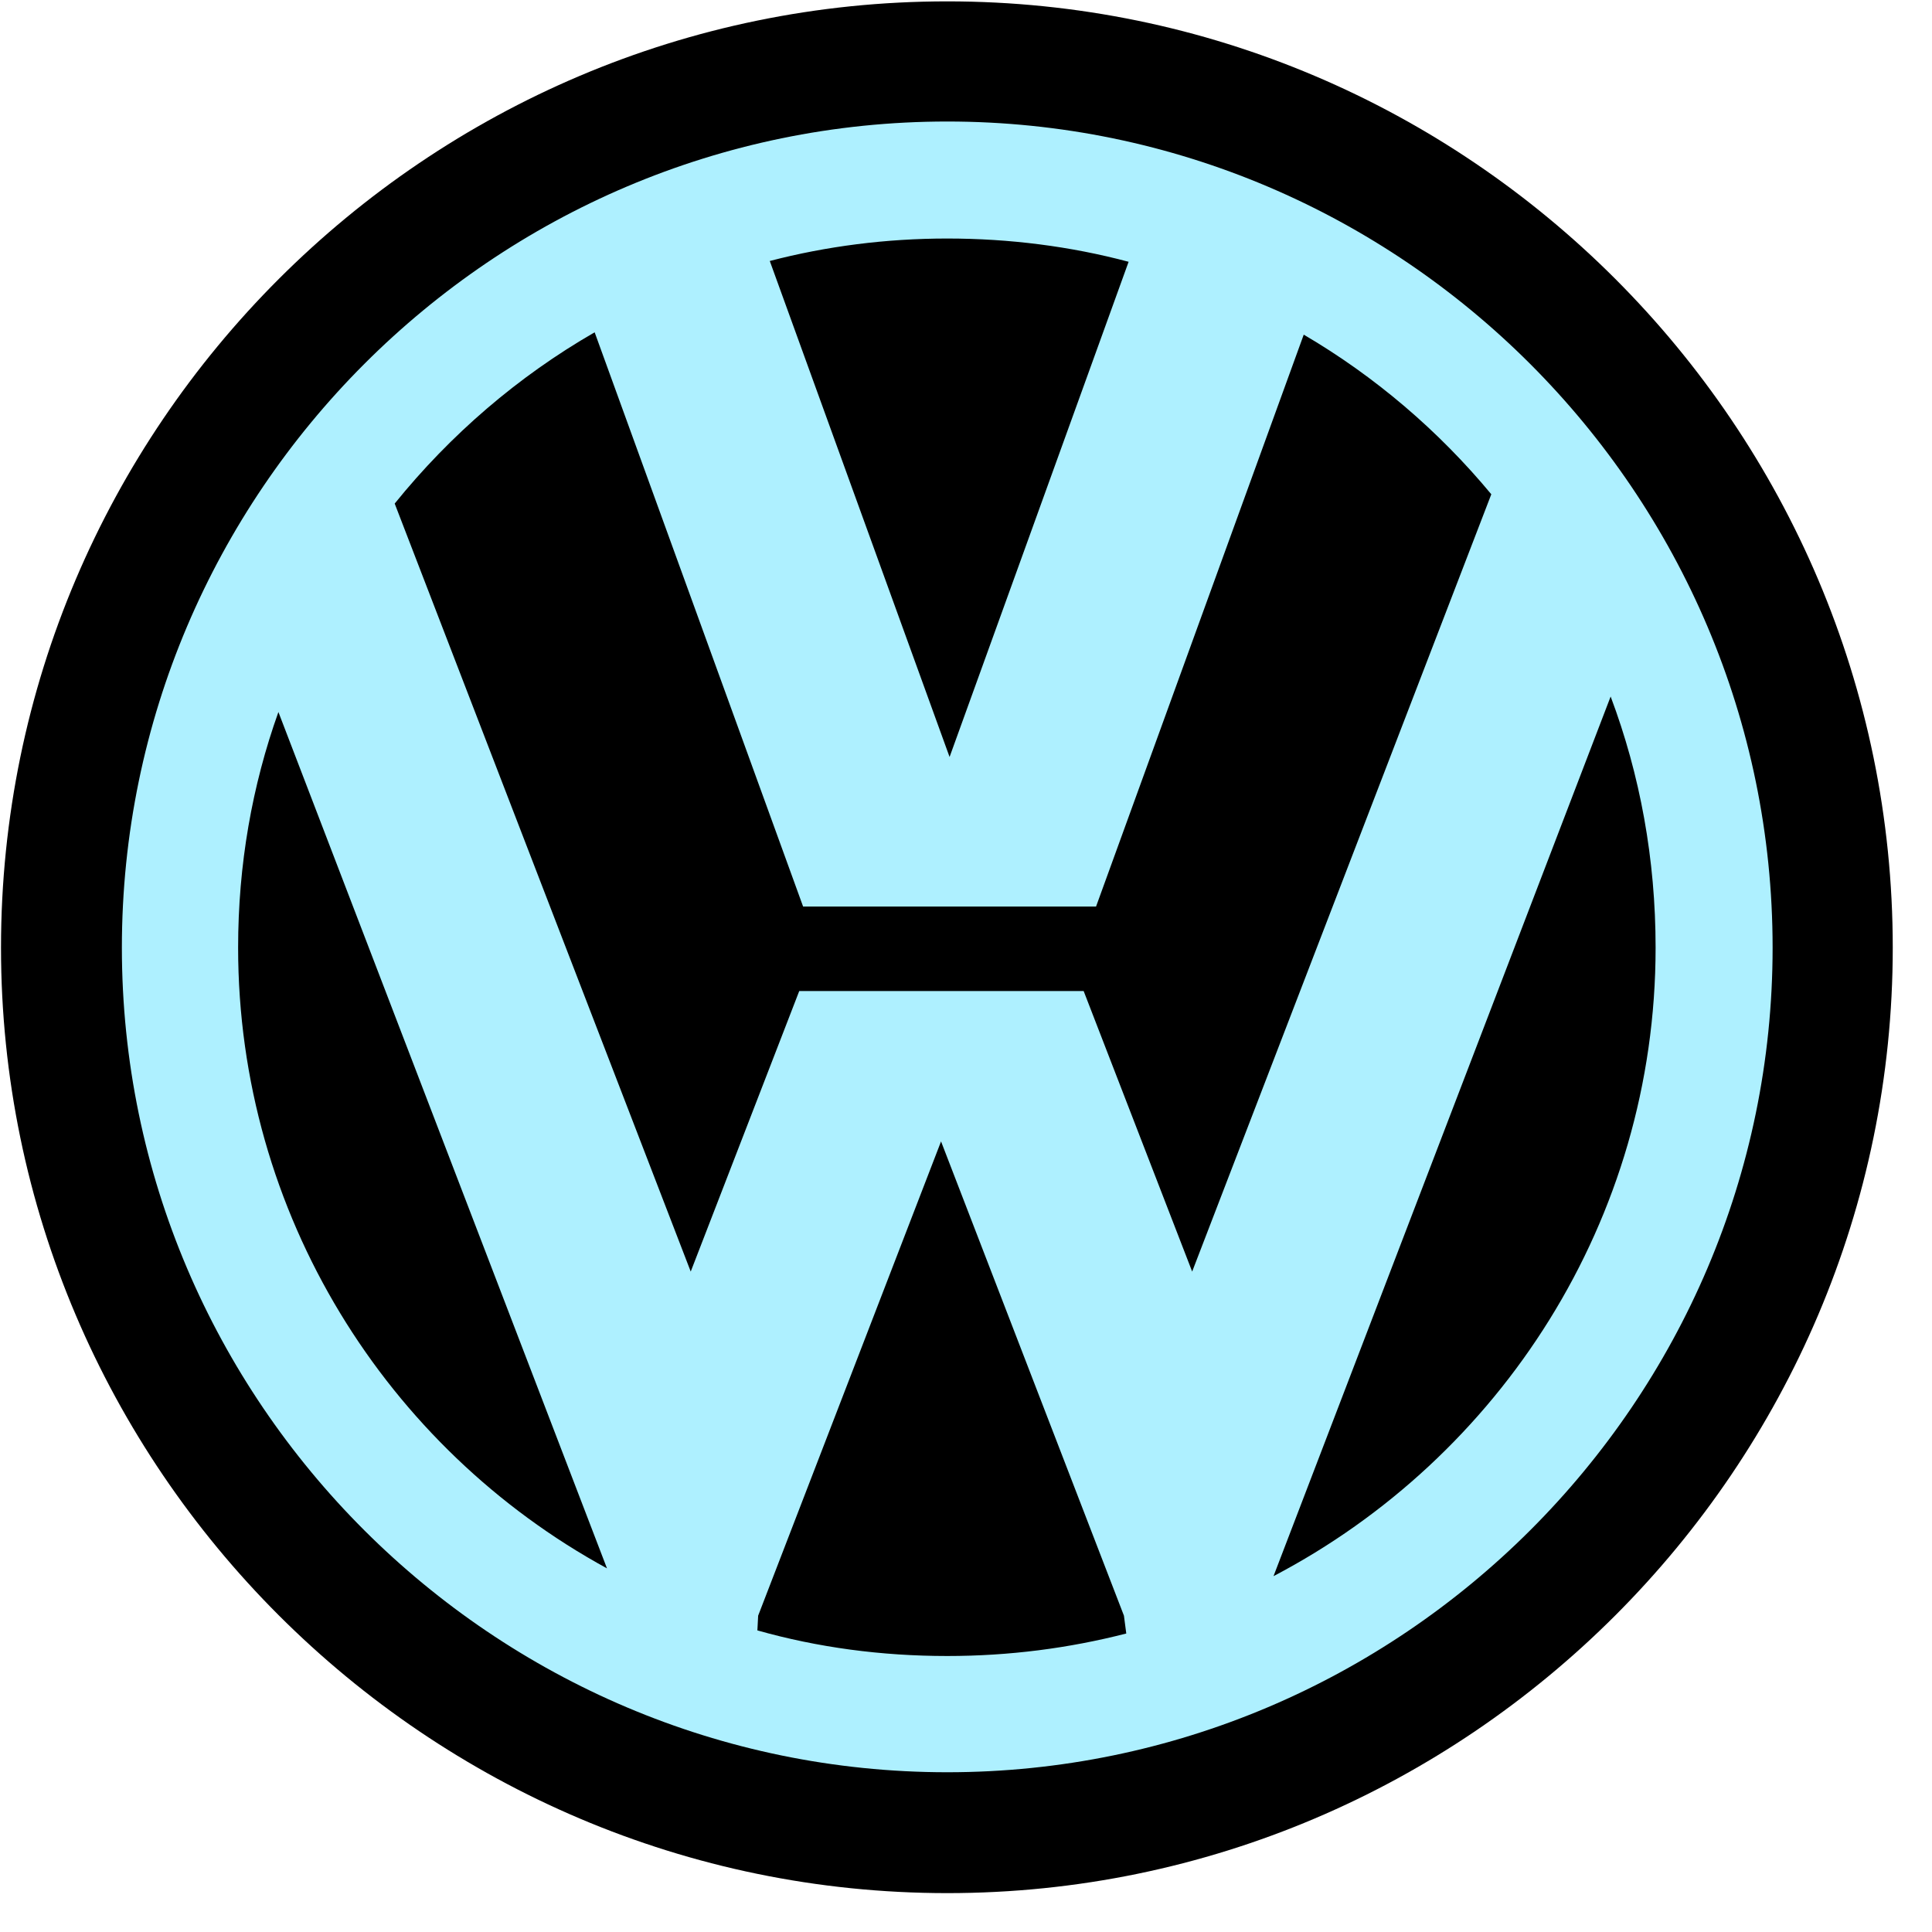
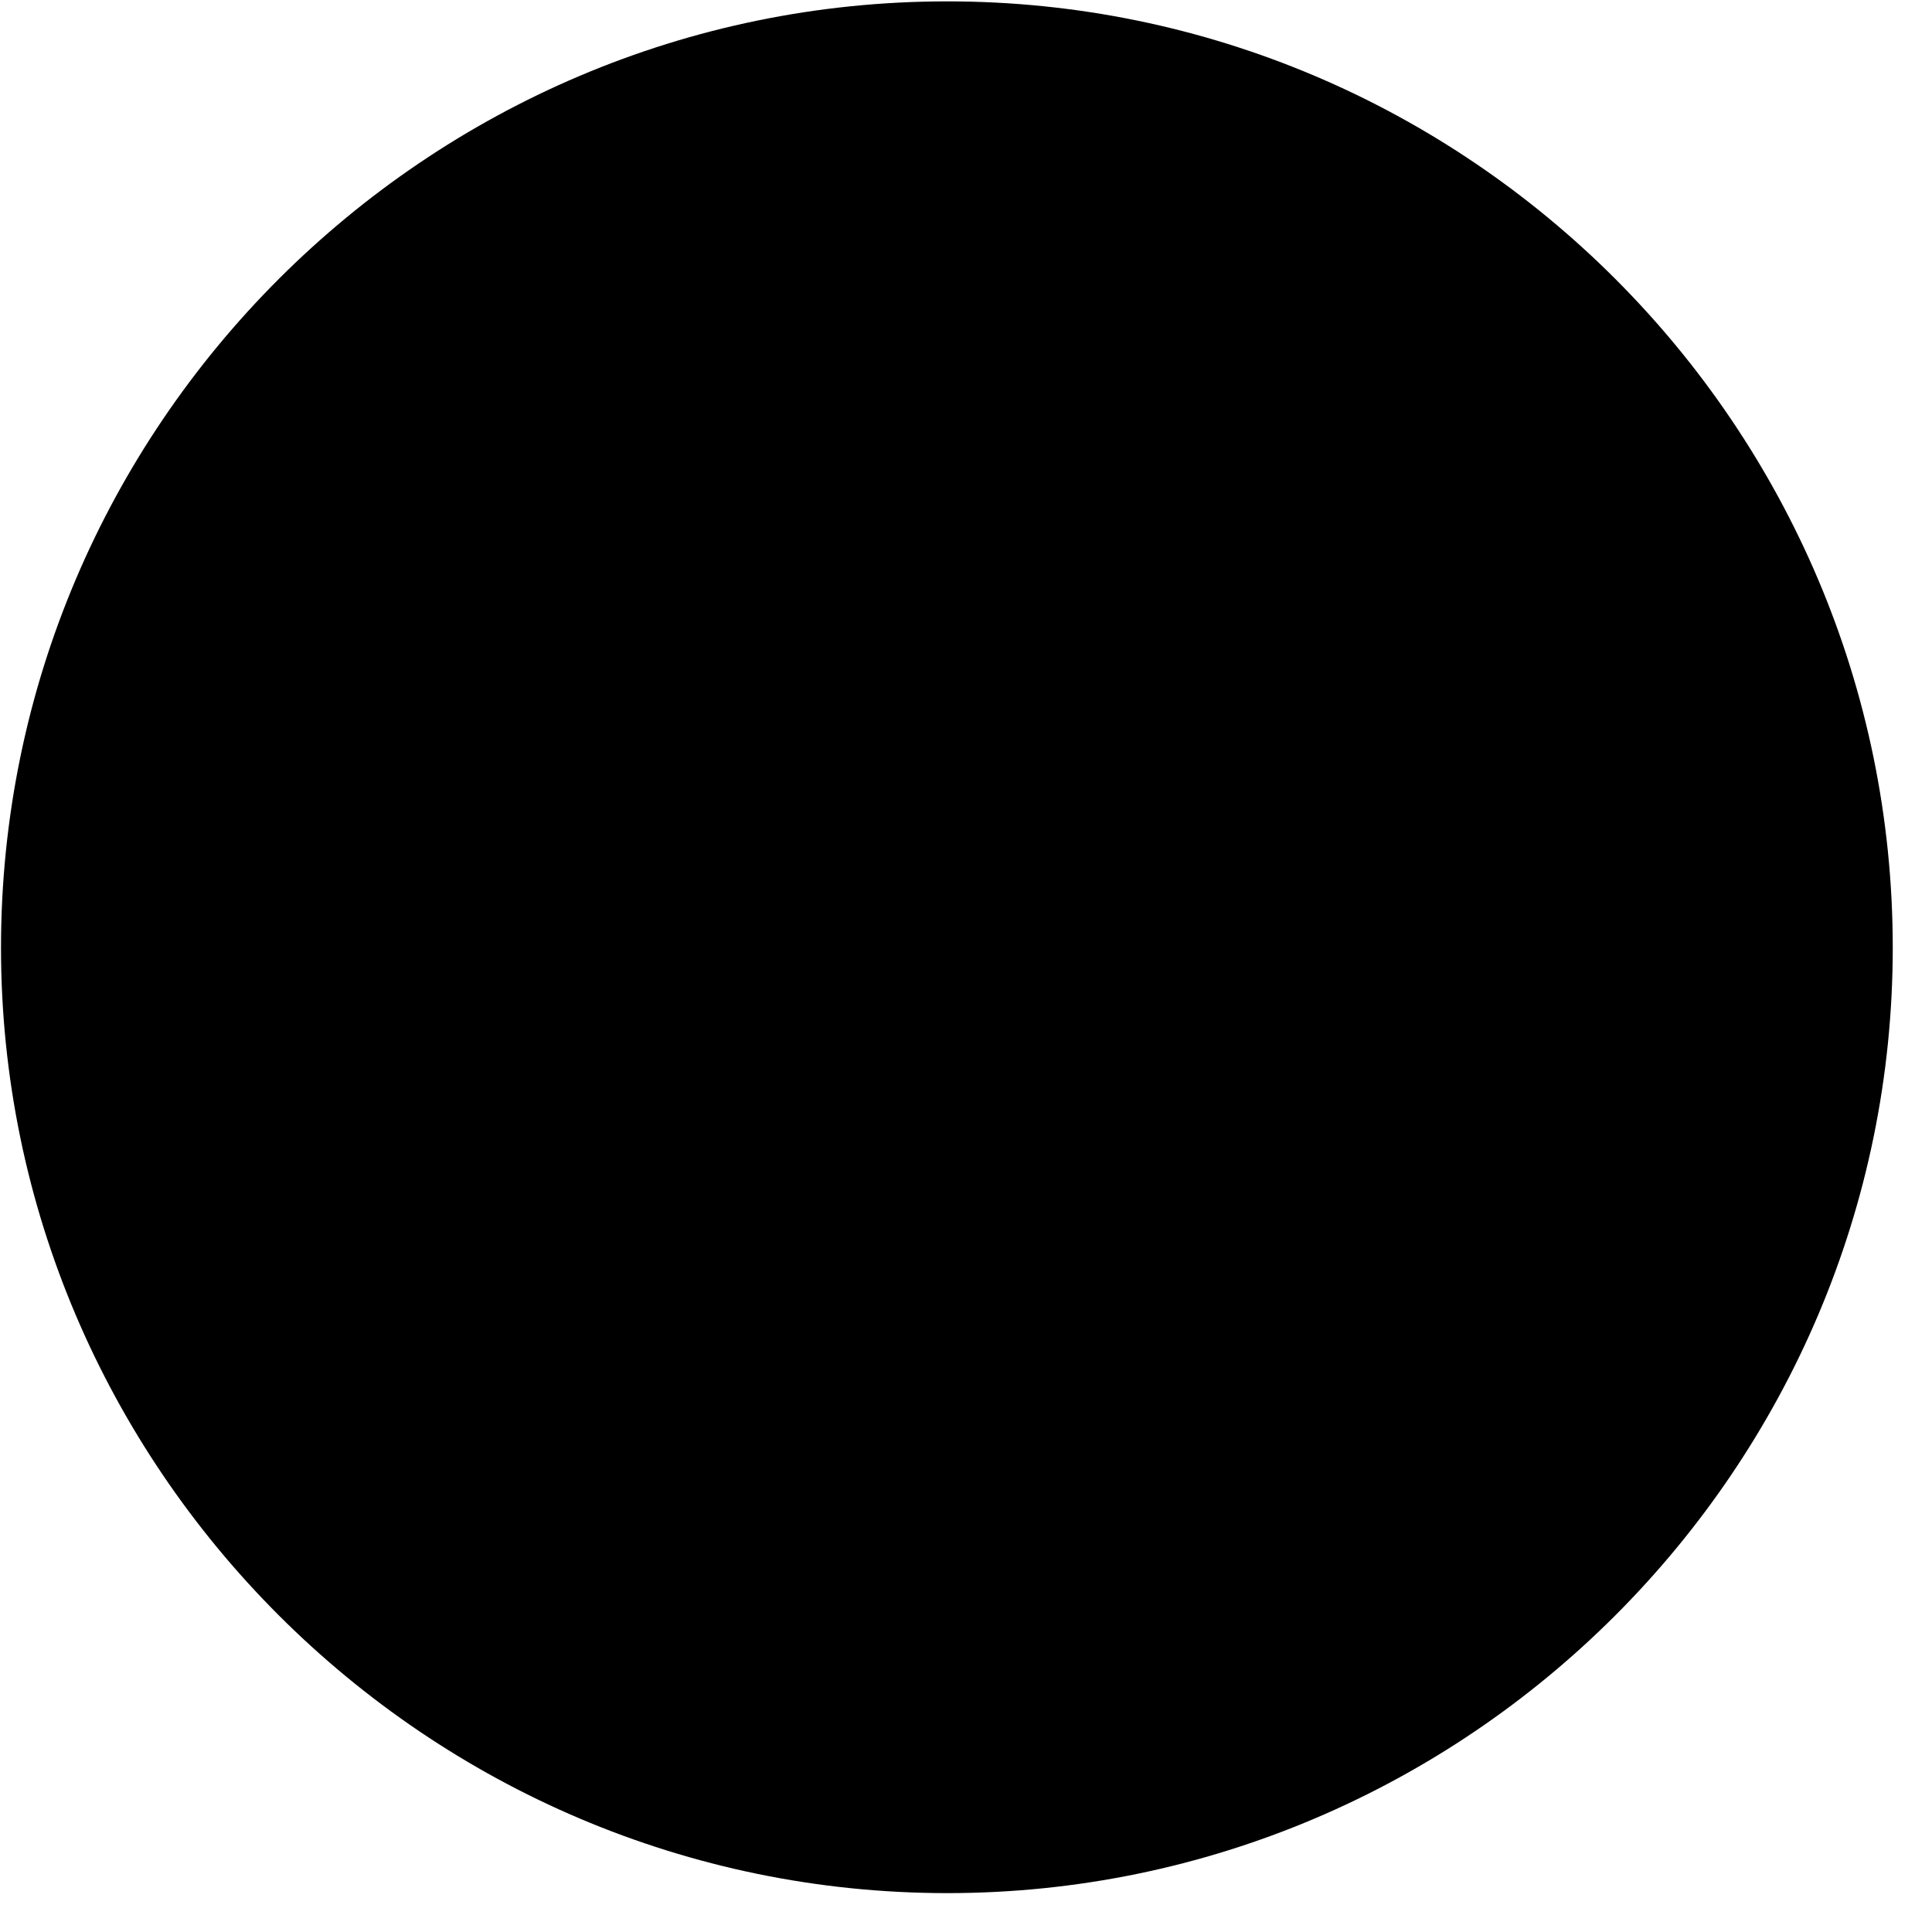
<svg xmlns="http://www.w3.org/2000/svg" width="48" height="48" viewBox="0 0 48 48" fill="none">
  <path fill-rule="evenodd" clip-rule="evenodd" d="M23.535 0.034C36.474 0.034 47.025 10.586 47.025 23.544C47.025 36.464 36.474 47.034 23.535 47.034C10.596 47.034 0.025 36.464 0.025 23.544C0.025 10.585 10.596 0.034 23.535 0.034Z" fill="black" />
-   <path fill-rule="evenodd" clip-rule="evenodd" d="M23.534 3.019C34.817 3.019 44.04 12.241 44.04 23.544C44.04 34.827 34.818 44.031 23.534 44.031C12.251 44.031 3.028 34.827 3.028 23.544C3.028 12.242 12.251 3.019 23.534 3.019ZM9.806 12.511L17.161 31.592L19.857 24.622H26.923L29.619 31.592L37.051 12.28C35.741 10.701 34.163 9.353 32.391 8.314L27.231 22.523H19.953L14.774 8.256C12.867 9.354 11.192 10.797 9.806 12.511H9.806ZM40.016 17.305L31.64 39.159C37.263 36.213 41.133 30.321 41.133 23.544C41.133 21.349 40.748 19.25 40.016 17.305ZM27.982 40.584L27.924 40.141L23.38 28.358L18.836 40.141L18.817 40.507C20.318 40.931 21.897 41.143 23.534 41.143C25.075 41.143 26.557 40.95 27.982 40.584ZM15.081 38.967L6.917 17.69C6.263 19.52 5.916 21.483 5.916 23.544C5.916 30.167 9.613 35.982 15.081 38.966V38.967ZM23.534 5.926C25.074 5.926 26.596 6.119 28.04 6.504L23.592 18.807L19.125 6.484C20.53 6.118 22.013 5.926 23.534 5.926Z" fill="#AEF0FF" />
</svg>